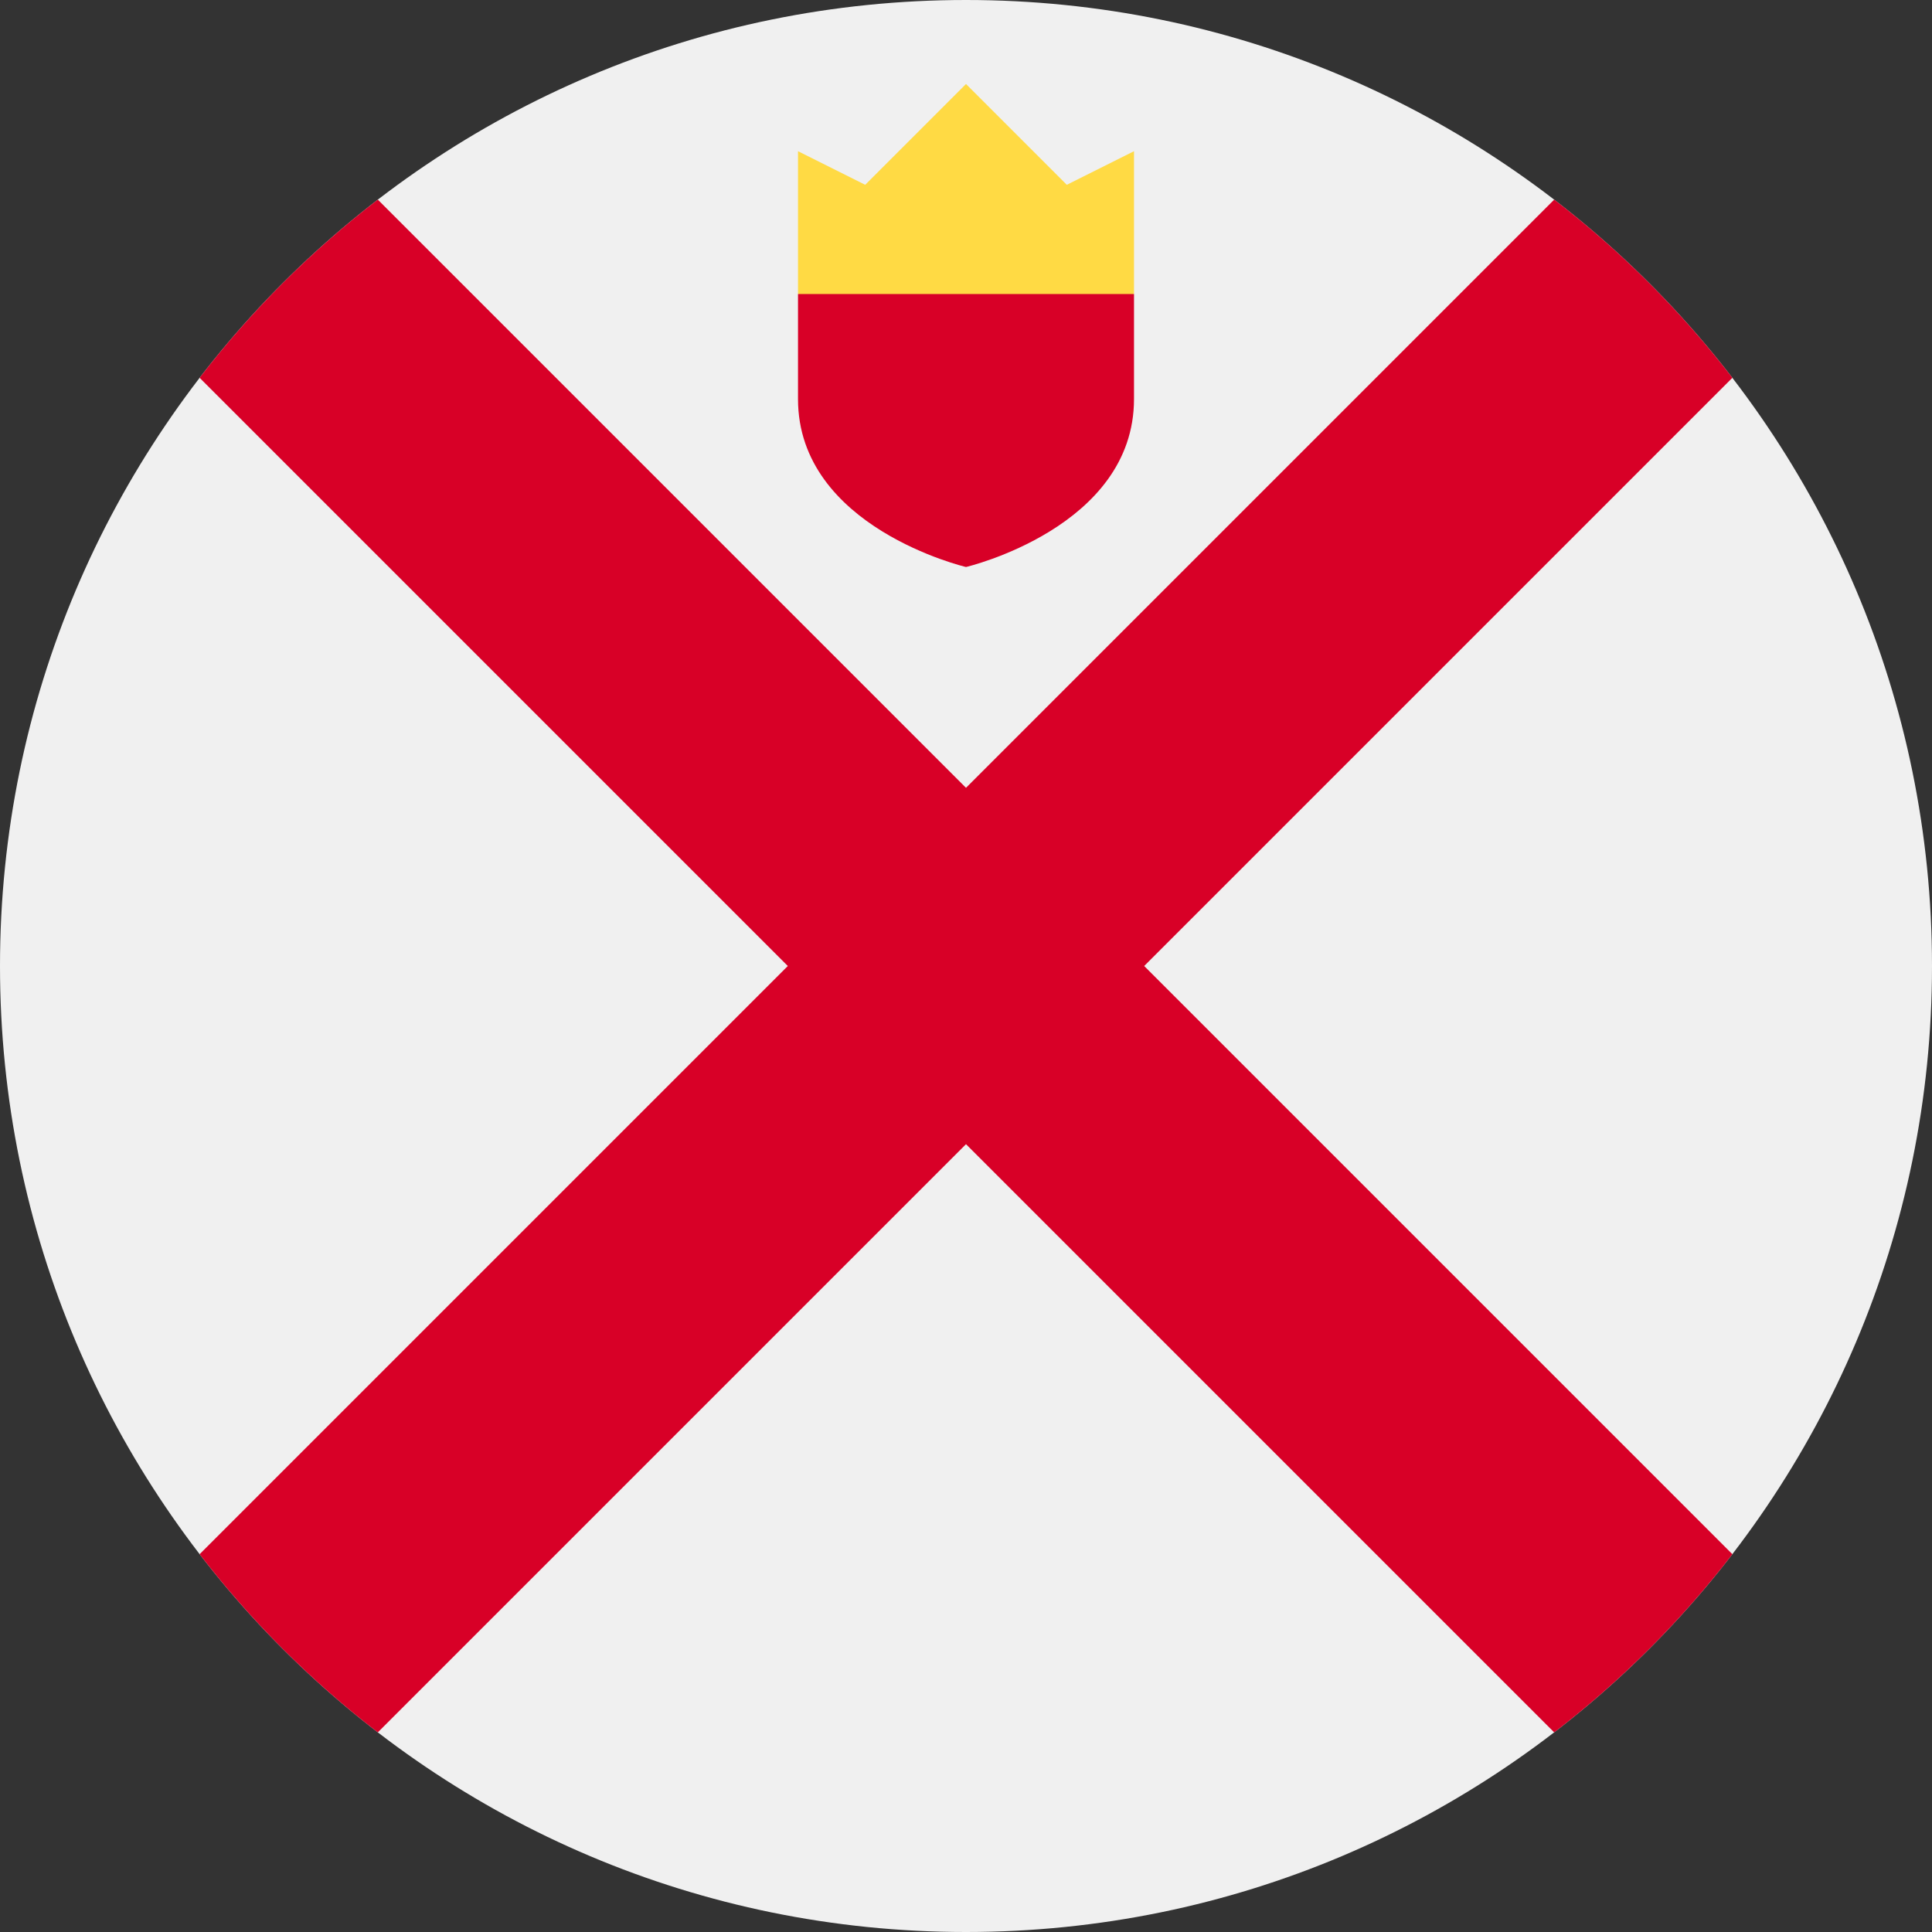
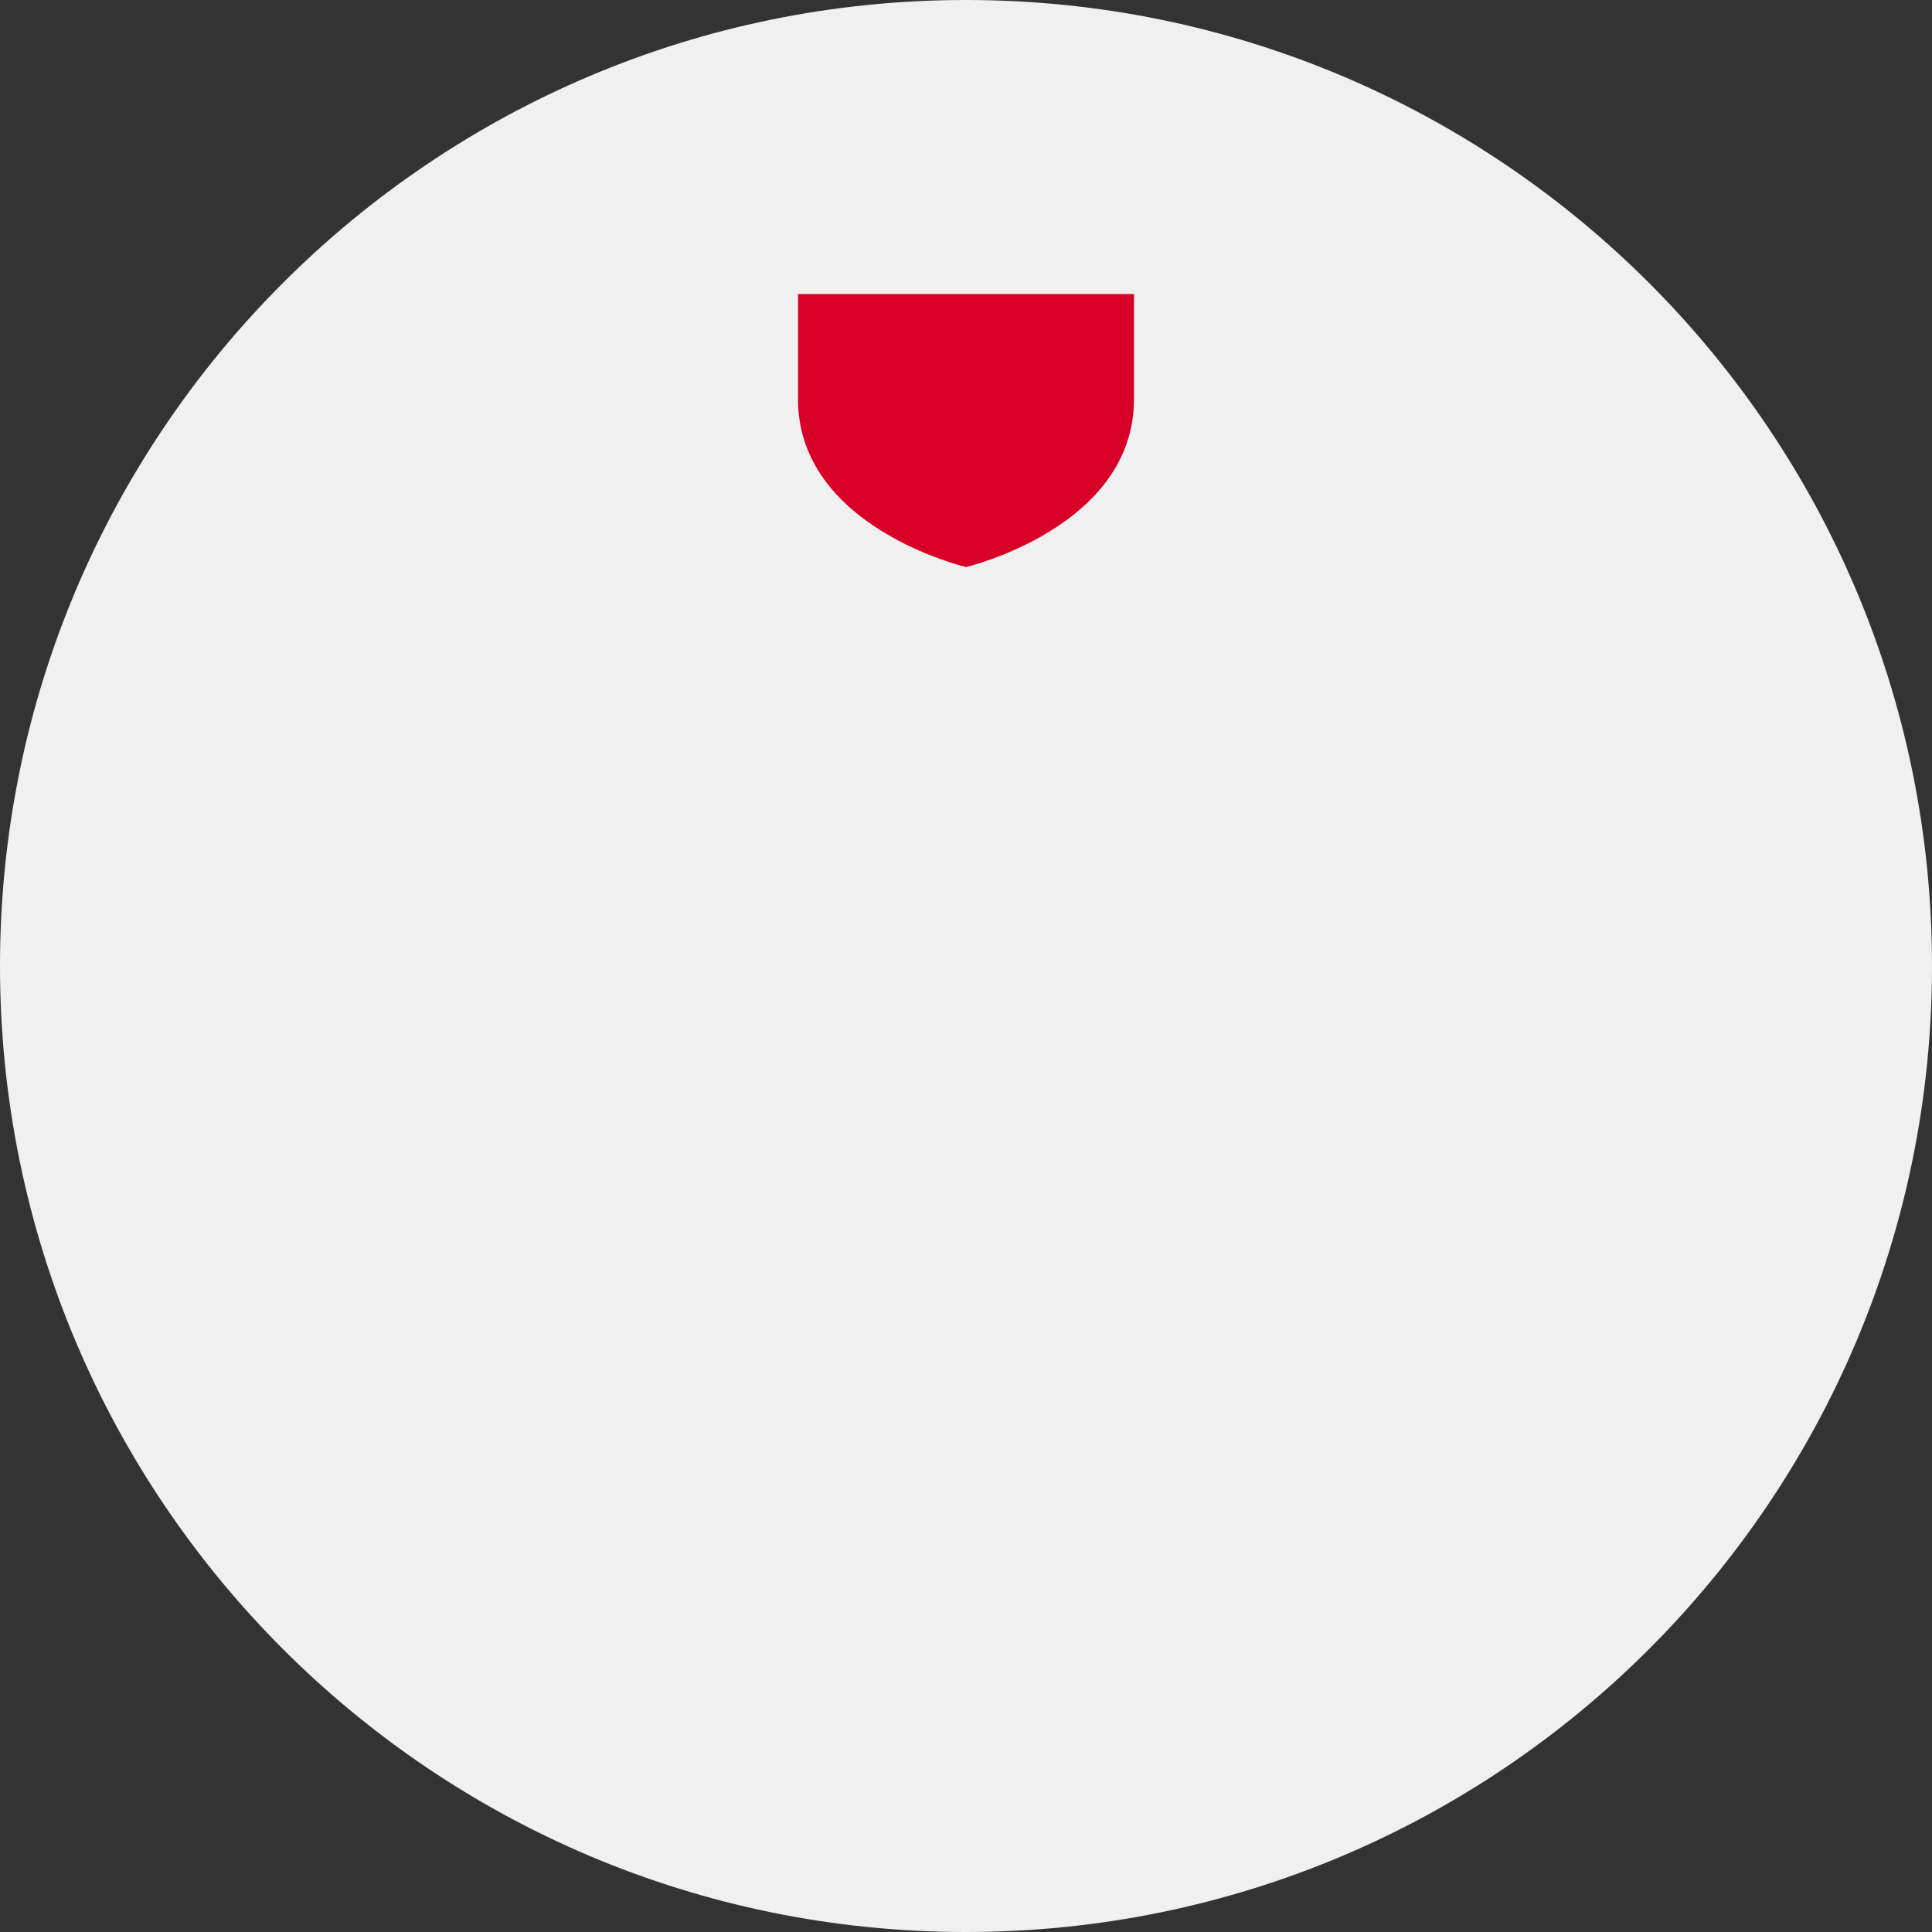
<svg xmlns="http://www.w3.org/2000/svg" width="512" height="512" viewBox="0 0 512 512" fill="none">
  <rect x="0" y="0" width="512" height="512" fill="#333333" stroke="none" />
  <path d="M256 512C397.385 512 512 397.385 512 256C512 114.615 397.385 0 256 0C114.615 0 0 114.615 0 256C0 397.385 114.615 512 256 512Z" fill="#F0F0F0" />
-   <path d="M459.098 411.875L303.223 256.001H303.222L459.098 100.124C452.375 91.388 445.021 82.983 437.02 74.98C429.017 66.978 420.613 59.623 411.876 52.902L256.001 208.777L256 208.778L100.125 52.902C91.39 59.624 82.984 66.977 74.981 74.98C66.978 82.983 59.624 91.388 52.903 100.124L208.778 255.998L208.779 255.999L52.902 411.876C59.625 420.612 66.979 429.017 74.98 437.02C82.983 445.022 91.387 452.377 100.124 459.098L256 303.223L256.001 303.222L411.876 459.097C420.611 452.375 429.017 445.021 437.02 437.019C445.023 429.016 452.376 420.611 459.098 411.875Z" fill="#D80027" />
-   <path d="M211.479 77.913L256.001 89.043L300.523 77.913V40.07L282.714 48.974L256.001 22.261L229.288 48.974L211.479 40.07V77.913Z" fill="#FFDA44" />
  <path d="M211.479 77.913V105.741C211.479 139.821 256.001 150.263 256.001 150.263C256.001 150.263 300.523 139.82 300.523 105.741V77.913H211.479Z" fill="#D80027" />
</svg>